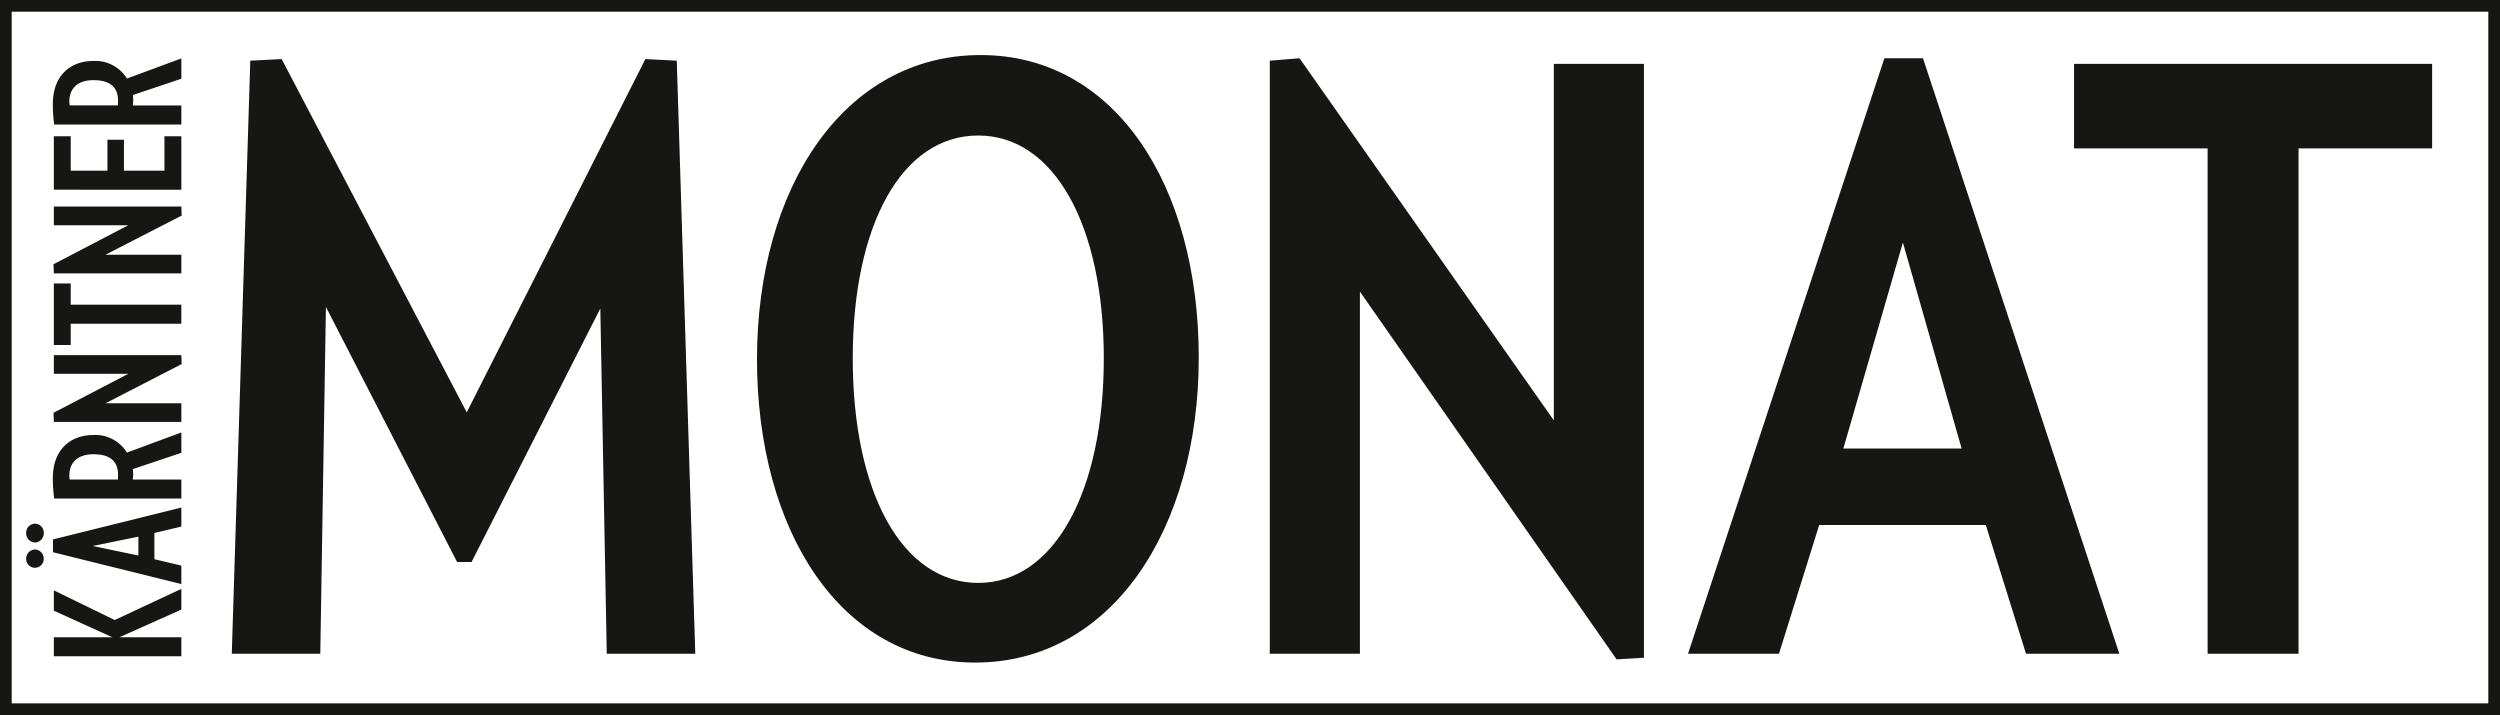
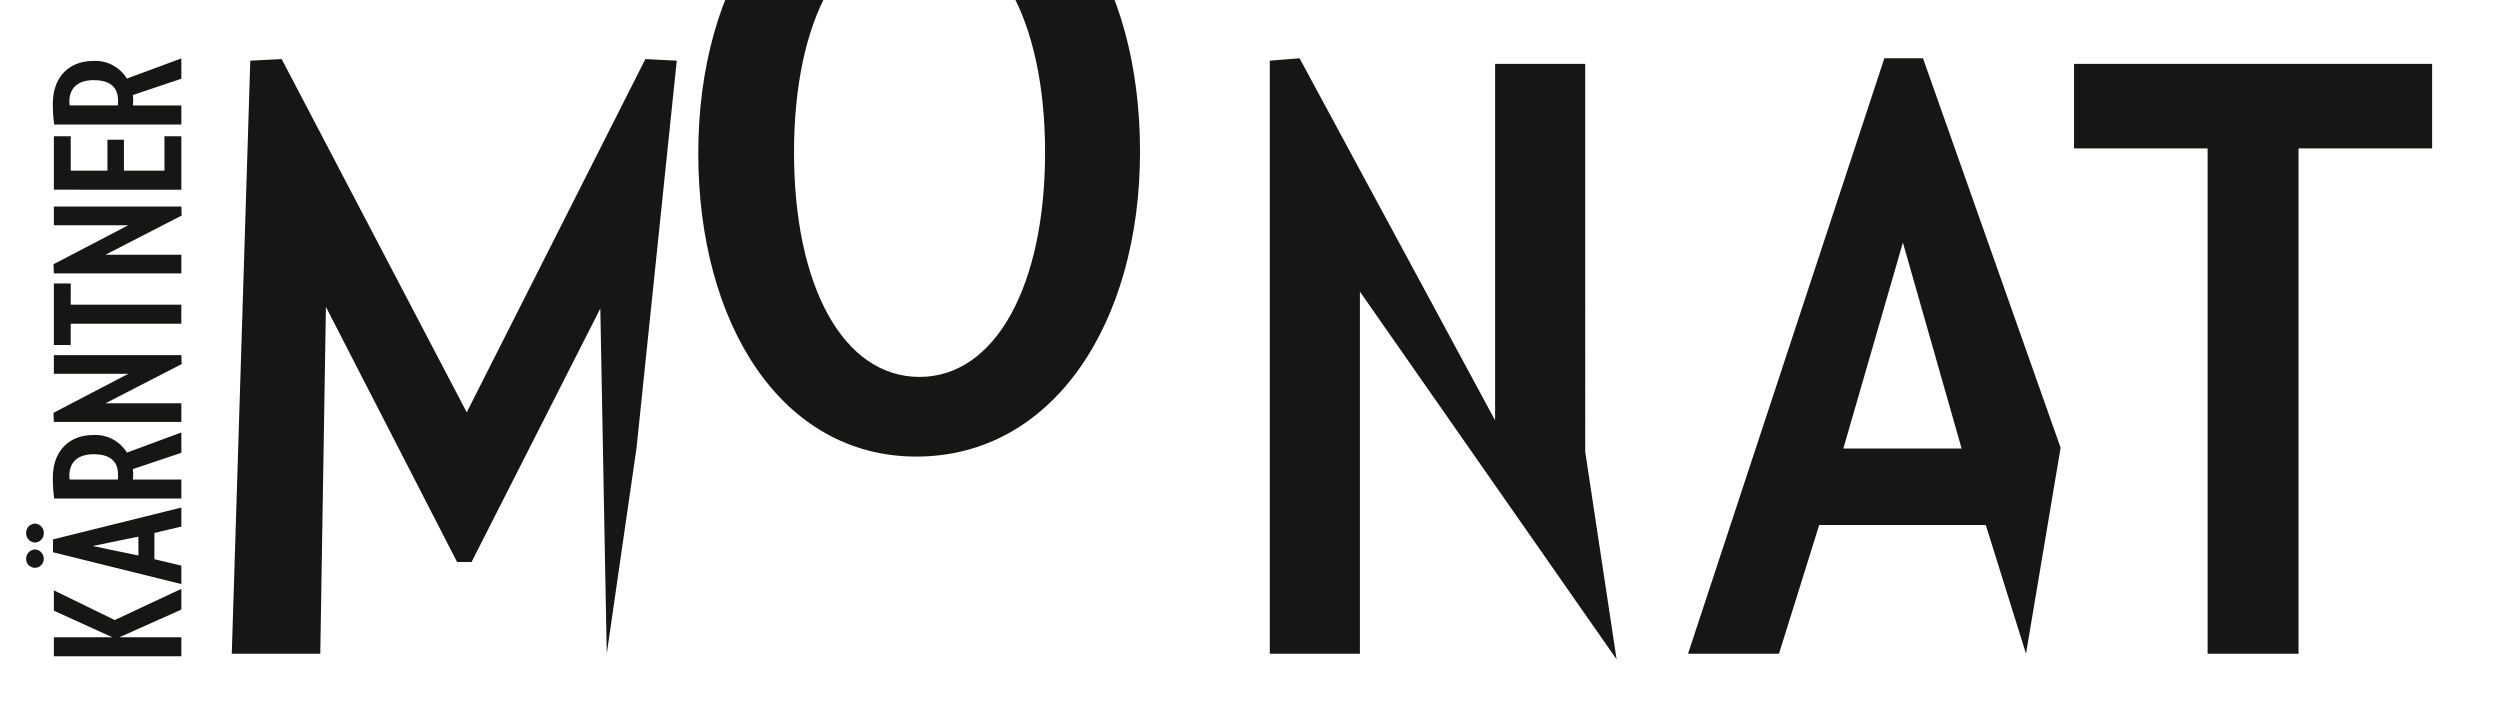
<svg xmlns="http://www.w3.org/2000/svg" id="Gruppe_416" data-name="Gruppe 416" width="427.198" height="122.189" viewBox="0 0 427.198 122.189">
  <defs>
    <clipPath id="clip-path">
      <rect id="Rechteck_480" data-name="Rechteck 480" width="427.198" height="122.189" fill="none" />
    </clipPath>
  </defs>
-   <path id="Pfad_170" data-name="Pfad 170" d="M2,2H425.2V120.19H2ZM0,122.189H427.2V0H0Z" fill="#161615" />
  <g id="Gruppe_415" data-name="Gruppe 415">
    <g id="Gruppe_414" data-name="Gruppe 414" clip-path="url(#clip-path)">
-       <path id="Pfad_171" data-name="Pfad 171" d="M415.6,25.357V10.919H354.41V25.357h22.825v86.35h15.538V25.357ZM335.2,76.644H314.99l10.175-35.2Zm26.95,35.063L328.6,9.957H322l-33.55,101.75H303.99l6.875-22h28.462l6.875,22Zm-81.234.687V10.919h-15.4V71.832L222.068,9.957l-5.088.412V111.707h15.4V49.832l43.863,62.837Zm-92.3-51.15c0,22.826-8.525,38.363-21.45,38.363-13.062,0-21.45-15.537-21.45-38.363s8.388-38.087,21.45-38.087c12.925,0,21.45,15.262,21.45,38.087m16.225-.137c0-29.425-14.3-51.7-37.262-51.7-23.375,0-38.225,22.687-38.225,51.975s14.3,51.837,37.262,51.837c23.375,0,38.225-22.824,38.225-52.112m-86.033,50.6L115.644,10.369l-5.363-.275L79.756,70.457,48.131,10.094l-5.362.275L39.606,111.707H54.731l.962-59.262L78.106,96.032h2.475l22-43.313,1.1,58.988Z" fill="#161615" />
+       <path id="Pfad_171" data-name="Pfad 171" d="M415.6,25.357V10.919H354.41V25.357h22.825v86.35h15.538V25.357ZM335.2,76.644H314.99l10.175-35.2m26.95,35.063L328.6,9.957H322l-33.55,101.75H303.99l6.875-22h28.462l6.875,22Zm-81.234.687V10.919h-15.4V71.832L222.068,9.957l-5.088.412V111.707h15.4V49.832l43.863,62.837Zm-92.3-51.15c0,22.826-8.525,38.363-21.45,38.363-13.062,0-21.45-15.537-21.45-38.363s8.388-38.087,21.45-38.087c12.925,0,21.45,15.262,21.45,38.087m16.225-.137c0-29.425-14.3-51.7-37.262-51.7-23.375,0-38.225,22.687-38.225,51.975s14.3,51.837,37.262,51.837c23.375,0,38.225-22.824,38.225-52.112m-86.033,50.6L115.644,10.369l-5.363-.275L79.756,70.457,48.131,10.094l-5.362.275L39.606,111.707H54.731l.962-59.262L78.106,96.032h2.475l22-43.313,1.1,58.988Z" fill="#161615" />
      <path id="Pfad_172" data-name="Pfad 172" d="M16.009,13.7c2.853,0,4.161,1.252,4.161,3.5a7.107,7.107,0,0,1-.03.814H11.907c-.029-.376-.059-.376-.059-.626,0-2.409,1.545-3.692,4.161-3.692M30.988,9.981l-9.3,3.442a6.319,6.319,0,0,0-5.825-3c-3.566,0-6.835,2.253-6.835,7.352a24.613,24.613,0,0,0,.237,3.5H30.988V18.022H22.7c.03-.282.059-.626.059-.908a8.044,8.044,0,0,0-.059-.876l8.292-2.784Zm0,13.3H28.1v5.881H21.18V23.875H18.357v5.287H12.086V23.281H9.2v9.135H30.988Zm0,12.016H9.2v3.191h12.72L9.143,45.152l.06,1.564H30.988V43.525H18.03L31.047,36.83Zm-18.9,13.139H9.2V58.948h2.883V55.319h18.9V52.065h-18.9Zm18.9,12.248H9.2v3.191h12.72L9.143,70.539,9.2,72.1H30.988V68.912H18.03l13.017-6.7ZM16.009,77.625c2.853,0,4.161,1.251,4.161,3.5a7.1,7.1,0,0,1-.03.813H11.907c-.029-.375-.059-.375-.059-.626,0-2.409,1.545-3.691,4.161-3.691M30.988,73.9l-9.3,3.441a6.319,6.319,0,0,0-5.825-3c-3.566,0-6.835,2.252-6.835,7.352a24.624,24.624,0,0,0,.237,3.5H30.988V81.942H22.7c.03-.282.059-.626.059-.907a8.01,8.01,0,0,0-.059-.876l8.292-2.785Zm-25,19.993a1.572,1.572,0,0,0-1.516,1.627,1.5,1.5,0,1,0,3,0,1.568,1.568,0,0,0-1.486-1.627m0-4.411a1.545,1.545,0,0,0-1.516,1.6,1.572,1.572,0,0,0,1.516,1.627A1.568,1.568,0,0,0,7.479,91.08a1.54,1.54,0,0,0-1.486-1.6m17.654,2.222v3.222L15.831,93.3Zm7.341-4.975L9.054,92.175v2.19l21.934,5.443v-3.16l-4.607-1.094V91.08l4.607-1.1Zm0,13.9L19.6,105.949,9.2,100.881v3.473l9.986,4.536H9.2v3.254H30.988V108.89H20.408l10.58-4.724Z" fill="#161615" />
    </g>
  </g>
</svg>